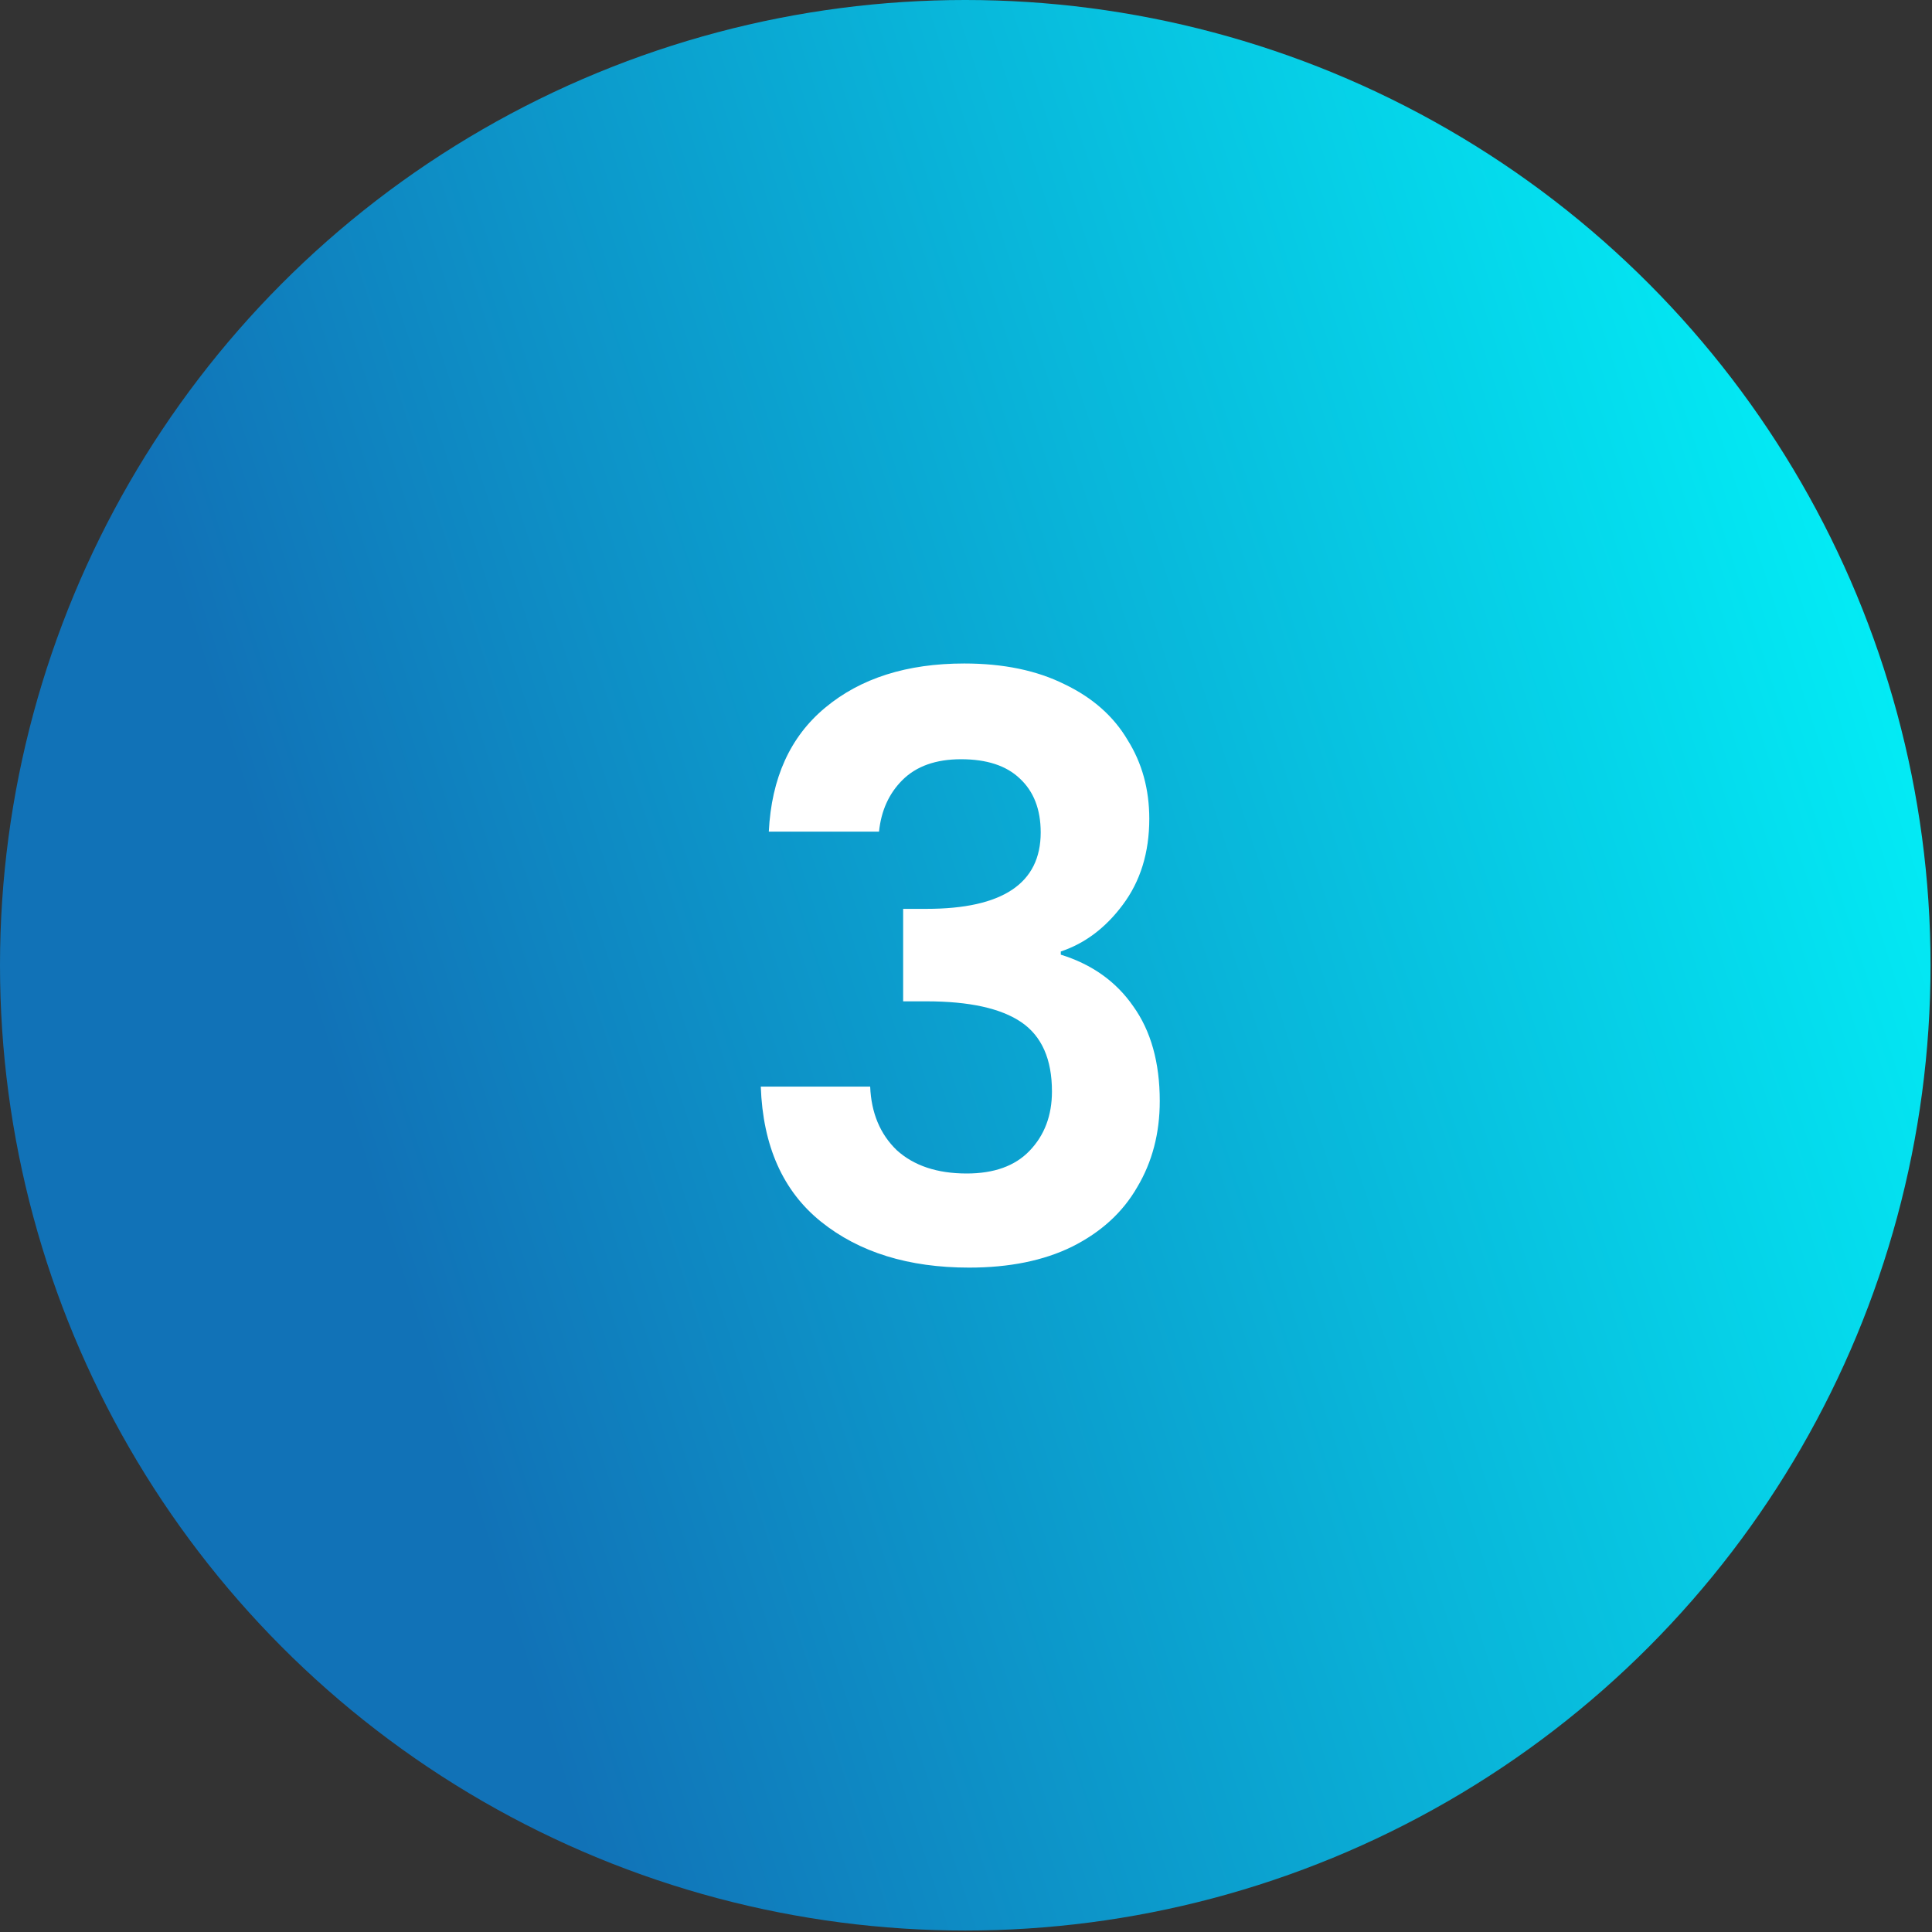
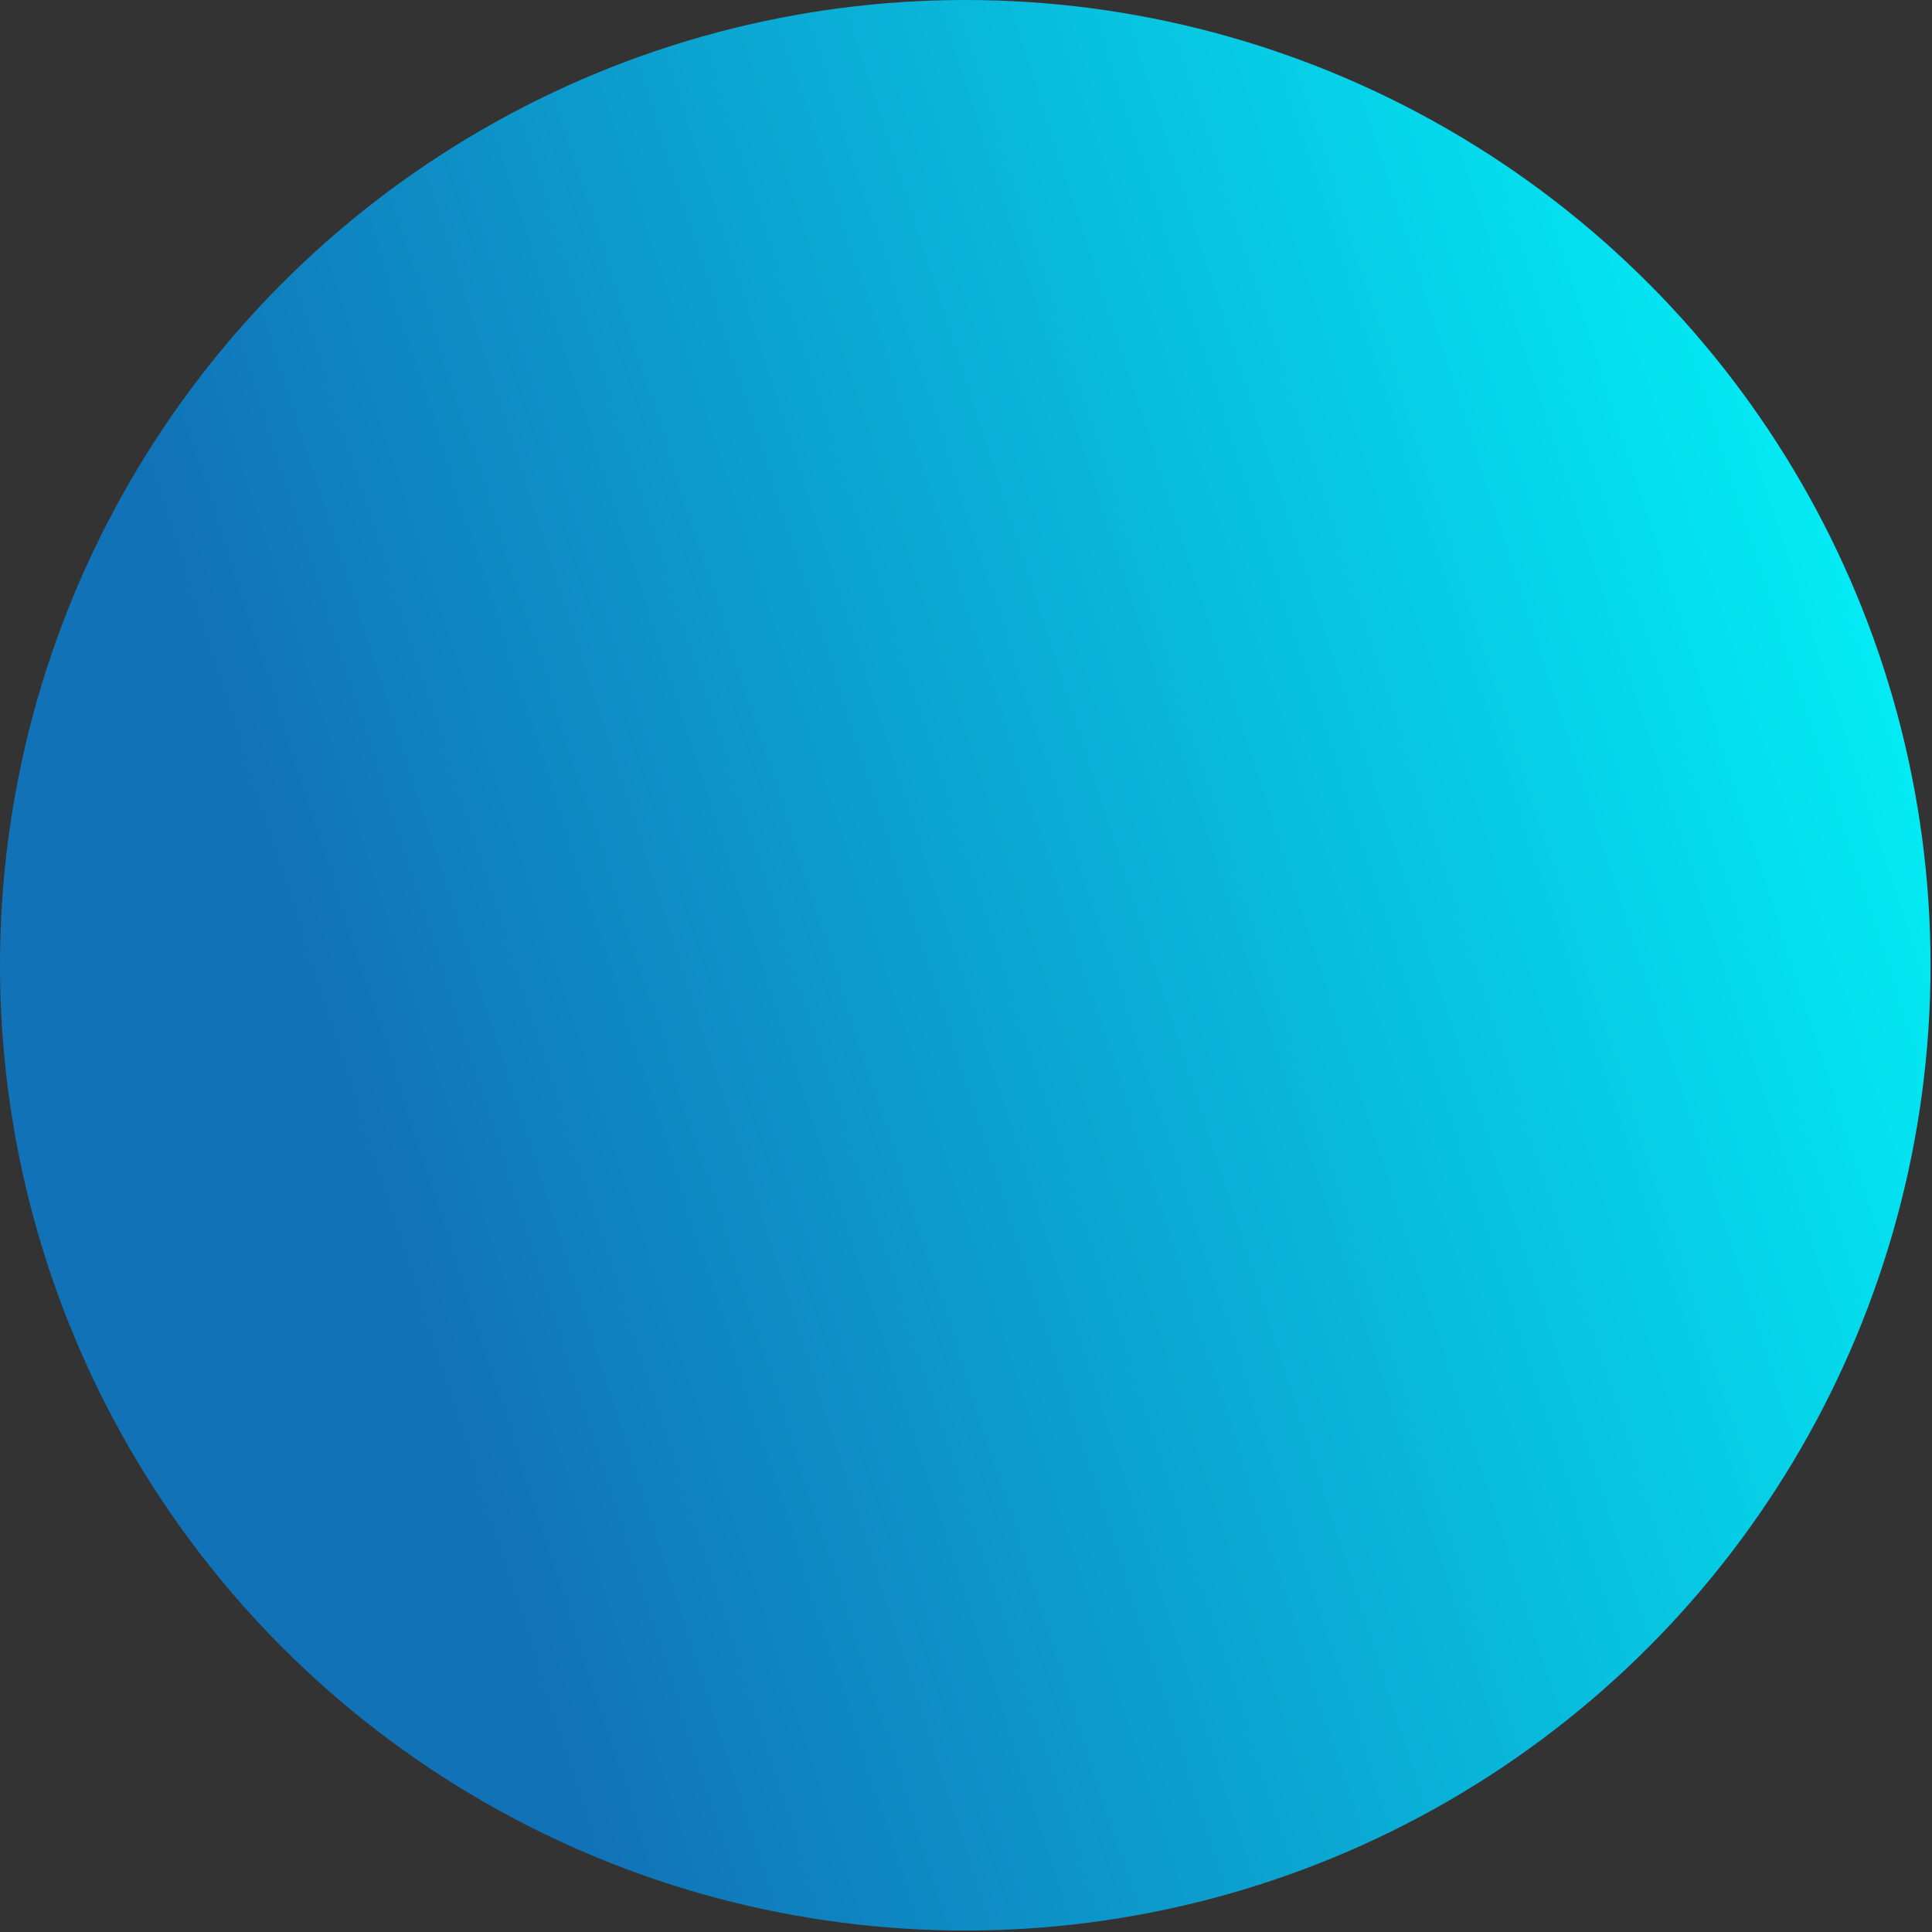
<svg xmlns="http://www.w3.org/2000/svg" width="45" height="45" viewBox="0 0 45 45" fill="none">
  <rect x="0" y="0" width="45" height="45" fill="#333333" stroke="none" />
  <circle cx="22.483" cy="22.483" r="22.483" fill="url(#paint0_linear_2720_1471)" />
-   <path d="M17.907 19.37C17.969 18.121 18.407 17.159 19.218 16.485C20.043 15.797 21.123 15.454 22.46 15.454C23.372 15.454 24.152 15.616 24.802 15.941C25.451 16.253 25.938 16.684 26.263 17.234C26.6 17.771 26.769 18.383 26.769 19.07C26.769 19.857 26.563 20.525 26.151 21.075C25.751 21.612 25.27 21.974 24.708 22.162V22.236C25.433 22.461 25.995 22.861 26.394 23.436C26.806 24.01 27.013 24.747 27.013 25.646C27.013 26.396 26.838 27.064 26.488 27.651C26.151 28.238 25.645 28.7 24.97 29.038C24.308 29.363 23.509 29.525 22.572 29.525C21.161 29.525 20.012 29.169 19.125 28.457C18.238 27.745 17.769 26.696 17.72 25.309H20.268C20.293 25.921 20.499 26.415 20.886 26.789C21.286 27.152 21.829 27.333 22.516 27.333C23.153 27.333 23.64 27.158 23.977 26.808C24.327 26.446 24.502 25.984 24.502 25.422C24.502 24.672 24.265 24.135 23.79 23.81C23.315 23.486 22.578 23.323 21.579 23.323H21.036V21.169H21.579C23.353 21.169 24.24 20.575 24.24 19.389C24.24 18.852 24.077 18.433 23.753 18.133C23.44 17.834 22.984 17.684 22.385 17.684C21.798 17.684 21.342 17.846 21.017 18.171C20.705 18.483 20.524 18.883 20.474 19.37H17.907Z" fill="white" />
  <defs>
    <linearGradient id="paint0_linear_2720_1471" x1="44.571" y1="-2.571" x2="3.154" y2="10.768" gradientUnits="userSpaceOnUse">
      <stop stop-color="#00FFFF" />
      <stop offset="1" stop-color="#1172B7" />
    </linearGradient>
  </defs>
</svg>